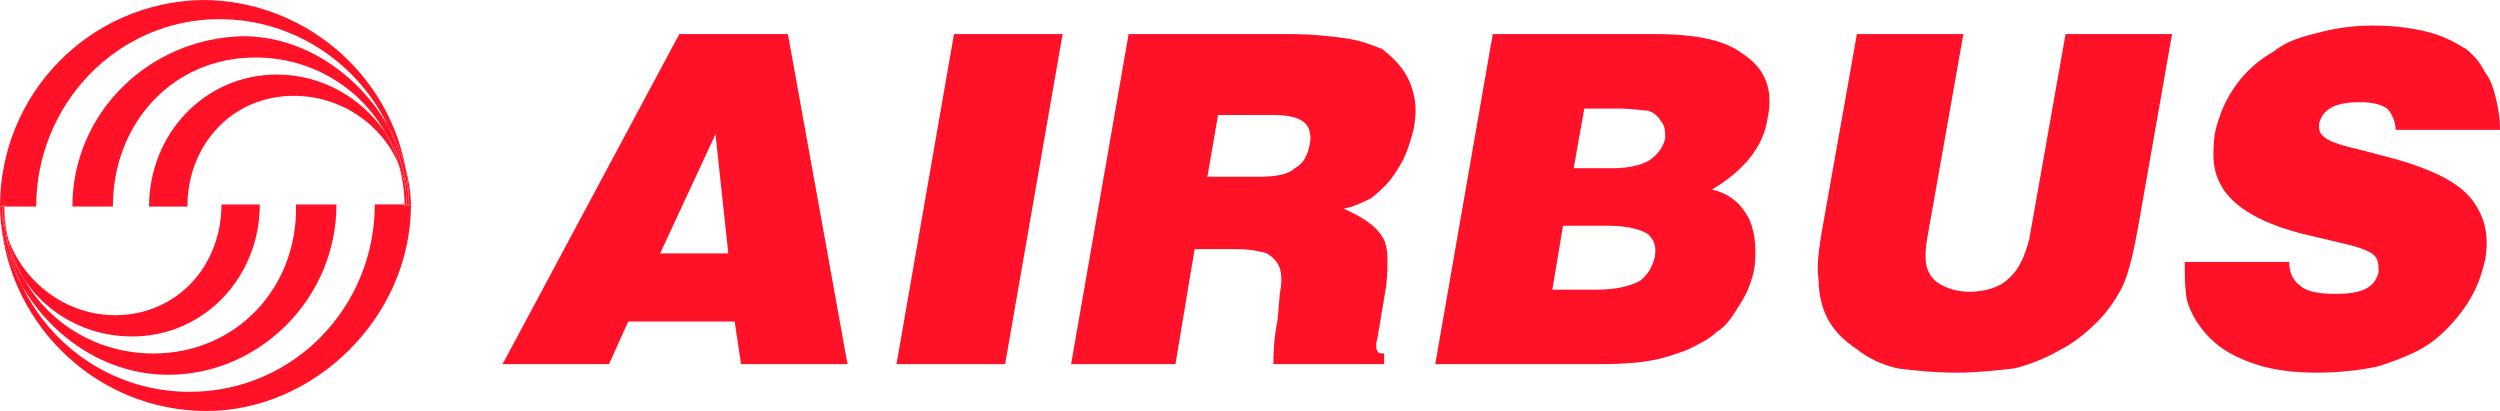
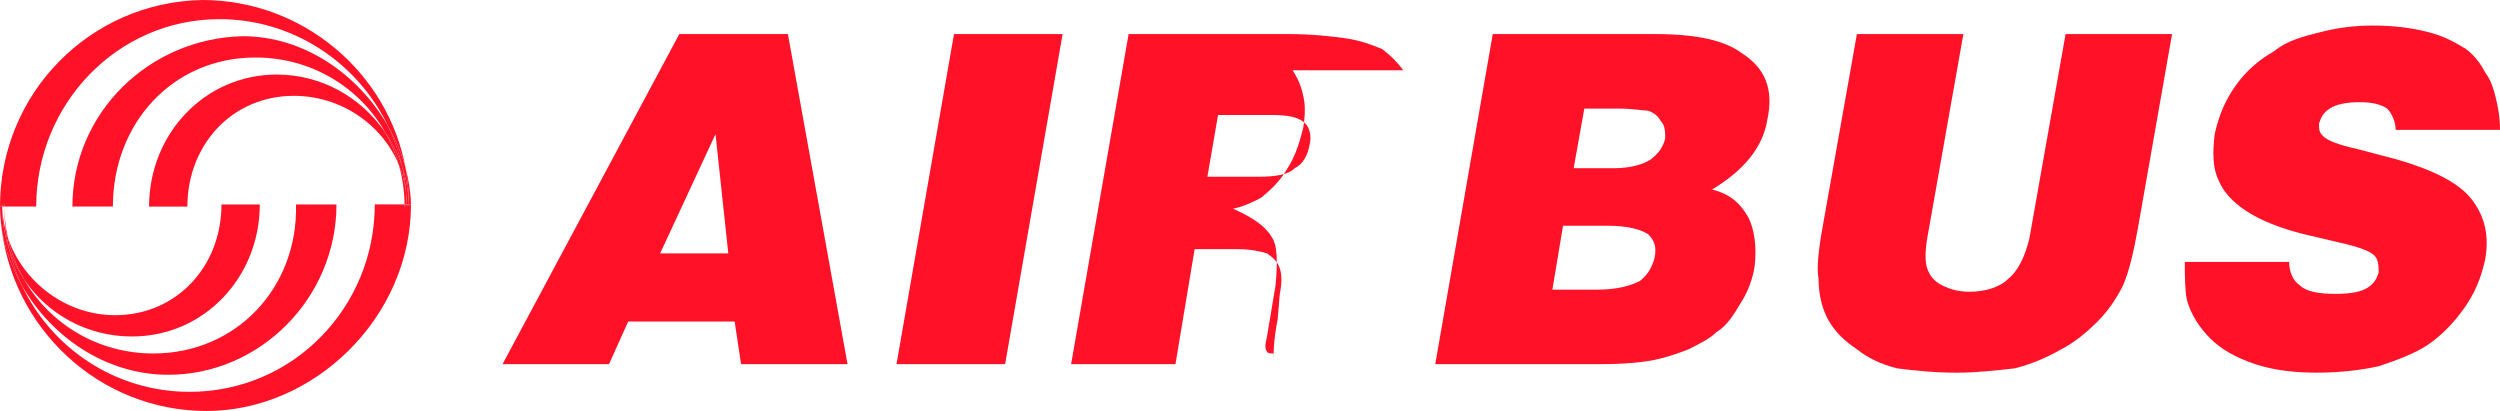
<svg xmlns="http://www.w3.org/2000/svg" id="Ebene_2" data-name="Ebene 2" viewBox="0 0 2426.49 398.9">
  <defs>
    <style>      .cls-1 {        fill: #ff1128;      }    </style>
  </defs>
  <g id="Ebene_1-2" data-name="Ebene 1">
    <g>
      <path class="cls-1" d="M4.14,198.42h0s0,0,0,0h0c0,.69.02,1.37.03,2.06h30.99c0-99.21,78.54-181.88,177.75-181.88,71.95,0,134.11,42.41,163.63,103.56,7.46,12.97,13.25,26.73,17.08,40.83C376.53,70.35,293.8,0,196.35,0,86.81,2.08,0,90.94,0,200.49h.01l4.12-2.06Z" />
      <path class="cls-1" d="M393.61,163c2.09,11.36,3.2,23.06,3.22,35,0,.14.01.28.02.42h2.06c-.3-11.86-2.14-23.75-5.31-35.42Z" />
      <path class="cls-1" d="M235.63,35.14c-90.94,2.08-165.35,74.41-165.35,165.35h39.27c0-80.61,57.87-144.68,138.48-144.68,54.32,0,101.13,29.1,125.89,72.75,6.88,10.04,12.4,21.06,16.31,32.76-3.11-13.68-7.74-26.79-13.7-39.14-28.38-49.32-80.86-87.04-140.89-87.04Z" />
      <path class="cls-1" d="M386.98,159.61c3.55,12.31,5.53,25.32,5.71,38.81h2.09c-.06-2.99-.2-5.96-.4-8.92-.93-10.46-3.47-20.5-7.4-29.89Z" />
      <path class="cls-1" d="M390.22,161.32c3.89,11.66,6.18,24,6.61,36.69-.03-11.94-1.13-23.64-3.22-35-3.83-14.1-9.62-27.86-17.08-40.83,5.96,12.35,10.59,25.46,13.7,39.14Z" />
      <path class="cls-1" d="M394.37,189.51c.2,2.95.34,5.93.4,8.92h0c0-3-.14-5.98-.4-8.92Z" />
      <path class="cls-1" d="M268.71,72.36c-70.27,0-124.02,57.87-124.02,128.14h37.2c0-59.95,43.4-107.48,103.34-107.48,45.78,0,85.51,27.72,101.74,66.59-3.16-10.96-7.56-21.37-13.06-31.05-23.03-33.6-61.3-56.2-105.21-56.2Z" />
      <path class="cls-1" d="M386.98,159.61c3.92,9.39,6.47,19.43,7.4,29.89-.66-9.61-2.07-19.03-4.15-28.19-3.91-11.69-9.42-22.72-16.31-32.76,5.49,9.69,9.9,20.09,13.06,31.05Z" />
      <path class="cls-1" d="M396.85,198.42c0-.14-.01-.28-.02-.42,0,.14,0,.28,0,.42h.01Z" />
      <path class="cls-1" d="M394.37,189.51c.26,2.94.4,5.91.4,8.92h2.06c0-.14,0-.28,0-.42-.43-12.69-2.71-25.03-6.61-36.69,2.08,9.16,3.48,18.58,4.15,28.19Z" />
      <path class="cls-1" d="M392.69,198.42h-28.92c0,99.19-78.53,181.88-179.81,181.88-71.68,0-133.64-42.08-162.51-102.85-11.07-19.37-18.28-40.55-20.61-61.97,9.47,102.54,95.15,183.42,199.65,183.42s198.41-90.94,198.41-200.47h-.03l-6.16,2.06c0-.69-.02-1.38-.03-2.06Z" />
      <path class="cls-1" d="M.01,200.49h-.01c0,.25.02.5.02.75,0-.25-.01-.5-.01-.75h0Z" />
      <polygon class="cls-1" points=".01 200.49 0 200.49 0 200.49 0 200.49 .01 200.49 .01 200.49" />
      <path class="cls-1" d="M396.85,198.44h-2.08s-2.09-.01-2.09-.01c0,.69.03,1.37.03,2.06l6.16-2.06h-2.02s0,0,0,.01Z" />
      <path class="cls-1" d="M394.77,198.42h0s2.08.01,2.08.01c0,0,0,0,0-.01h-2.07Z" />
      <path class="cls-1" d="M163.29,363.76c88.87,0,163.28-74.39,163.28-165.34h-39.27c2.06,80.61-57.87,144.66-138.48,144.66-53.86,0-100.32-28.6-125.24-71.62-6-8.89-10.88-18.6-14.47-28.96,2.92,12.17,7.08,23.86,12.34,34.93,28,48.97,80.72,86.32,141.85,86.32Z" />
      <path class="cls-1" d="M5.74,224.48c.59,2.16,1.25,4.3,1.97,6.41-2.19-9.77-3.41-19.94-3.55-30.39h-.03c0,8.13.55,16.14,1.6,23.99Z" />
      <path class="cls-1" d="M.84,215.48c-.43-4.7-.7-9.46-.81-14.25.03,4.75.3,9.5.81,14.25Z" />
      <polygon class="cls-1" points="4.14 198.42 4.14 198.42 4.14 198.42 4.14 198.42" />
      <path class="cls-1" d="M4.14,200.49h0s.03,0,.03,0c0-.69-.03-1.37-.03-2.06L.01,200.49h4.12Z" />
-       <path class="cls-1" d="M4.14,200.49h-2.06c.29,8.24,1.55,16.27,3.66,23.99-1.05-7.85-1.6-15.85-1.6-23.99Z" />
      <path class="cls-1" d="M9.1,242.51c-4.55-13.11-7.03-27.25-7.03-42.02H.01c0,.25,0,.5.01.75.11,4.79.38,9.54.81,14.25,2.33,21.41,9.53,42.6,20.61,61.97-5.26-11.07-9.42-22.76-12.34-34.93Z" />
-       <polygon class="cls-1" points="4.14 200.49 2.08 200.49 2.08 200.49 4.14 200.49 4.14 200.49" />
      <polygon class="cls-1" points=".01 200.49 .01 200.49 2.08 200.49 2.08 200.49 .01 200.49" />
      <path class="cls-1" d="M128.14,326.58c70.28,0,124.02-57.88,124.02-128.15h-37.2c0,59.93-43.4,107.48-103.34,107.48-47.32,0-89.11-31.79-103.91-75.02,3.26,14.51,8.66,28.15,15.86,40.59,22.54,33.4,60.74,55.11,104.57,55.11Z" />
      <path class="cls-1" d="M1690.67,51.68c-16.54-12.41-43.4-18.61-84.73-18.61h-157.08l-55.81,320.35h161.21c24.8,0,41.35-2.05,51.67-4.12,10.32-2.08,22.72-6.21,33.06-10.34,12.41-6.21,20.67-10.34,26.87-16.54,10.34-6.19,16.54-16.51,22.75-26.85,7.46-11.21,12.39-23.91,14.46-37.21,2.05-18.6,0-35.14-6.21-47.55-8.26-14.46-18.6-22.72-35.14-26.86,31.01-18.6,49.6-41.33,53.73-68.21,6.21-28.94-2.05-49.61-24.8-64.07ZM1605.94,250.11c-2.08,8.26-6.21,16.51-14.46,22.72-8.29,4.12-20.67,8.29-41.35,8.29h-43.4l10.34-62.01h43.4s0-.01,0-.01c20.67,0,33.06,4.12,39.26,8.26,6.21,6.21,8.26,12.41,6.21,22.75ZM1601.8,155.01c-6.21,4.14-18.62,8.26-35.14,8.26h-39.27l10.34-57.87h33.07c14.46,0,24.8,2.06,28.92,2.06,6.21,2.08,10.34,6.21,12.41,10.34,4.12,4.14,4.12,10.34,4.12,16.54-2.08,8.27-6.21,14.47-14.46,20.67Z" />
      <path class="cls-1" d="M1969.71,231.48c-4.14,16.54-10.34,31-20.67,39.29-8.26,8.26-22.72,12.39-37.21,12.39-10.31,0-18.59-2.06-26.85-6.21-8.27-4.12-12.41-10.32-14.46-16.51-2.08-6.2-2.08-16.54,0-28.95l35.14-198.41h-103.36l-33.06,186.03c-4.15,22.72-6.2,41.33-4.15,51.67,0,16.52,4.15,30.98,10.34,41.32,6.2,10.34,14.49,18.61,26.87,26.87,10.34,8.26,22.75,14.47,39.26,18.6,16.54,2.07,35.14,4.15,57.88,4.15,18.6,0,37.21-2.08,55.81-4.15,16.55-4.14,31.01-10.34,45.47-18.6,12.39-6.2,24.8-16.54,35.14-26.87s18.59-22.72,24.8-35.14c6.2-14.46,10.34-33.06,14.46-55.81l33.09-188.07h-103.36l-35.14,198.41Z" />
      <polygon class="cls-1" points="870.14 353.43 975.56 353.43 1031.36 33.07 925.95 33.07 870.14 353.43" />
      <path class="cls-1" d="M2412.04,70.28c-4.16-8.27-10.34-16.54-18.62-22.74-10.34-6.2-20.67-12.4-37.18-16.54-16.55-4.14-33.09-6.2-53.76-6.2-16.51,0-33.05,2.06-49.6,6.2-16.55,4.14-33.06,8.26-45.47,18.6-14.46,8.27-26.87,18.61-37.21,33.07-10.31,14.47-16.52,28.94-20.65,47.53-2.09,18.61-2.09,33.07,4.12,45.47,6.21,14.46,18.6,24.8,33.06,33.07,14.46,8.26,33.09,14.47,49.6,18.6l35.14,8.29c18.62,4.12,28.96,8.26,33.09,12.39,4.12,4.12,4.12,10.32,4.12,16.54-2.05,6.2-4.12,10.32-10.34,14.46-6.21,4.14-16.55,6.21-31.01,6.21-16.51,0-28.92-2.08-35.14-8.29-6.21-4.12-10.34-12.39-10.34-22.72h-101.28c0,14.46,0,26.87,2.08,37.21,4.12,14.46,12.39,26.85,22.72,37.18,10.34,10.34,24.8,18.59,43.42,24.8,18.59,6.21,39.26,8.29,59.93,8.29s41.33-2.09,59.93-6.21c18.6-6.21,35.14-12.41,47.55-20.67,12.39-8.26,24.8-20.67,35.14-35.14s16.52-28.92,20.67-47.55c4.12-22.72,0-41.33-12.41-57.86-12.39-16.54-37.21-28.94-72.35-39.27l-39.26-10.34c-18.6-4.14-28.94-8.26-33.06-12.4-4.12-4.14-4.12-6.2-4.12-12.4,2.05-6.2,4.12-10.34,10.34-14.47,6.17-4.14,16.51-6.2,28.92-6.2s20.66,2.06,26.85,6.2c4.16,4.14,8.29,12.4,8.29,20.67h101.28c0-12.4-2.08-22.74-4.11-31-2.08-8.26-4.15-16.54-10.34-24.8Z" />
-       <path class="cls-1" d="M1362.05,68.22c-5.81-7.89-12.78-14.86-20.67-20.67-10.34-4.14-20.67-8.27-35.14-10.34-14.46-2.06-33.05-4.14-55.8-4.14h-155.01l-55.81,320.35h101.28s18.61-111.6,18.61-111.6h41.33c12.4,0,22.75,2.08,28.92,4.15,6.21,4.12,10.34,8.26,12.41,14.46,2.05,6.19,2.05,14.46,0,24.8l-2.08,24.8c-4.12,20.67-4.12,35.14-4.12,43.4h107.48v-10.34c-2.08,0-6.21,0-6.21-2.05-2.05-2.08-2.05-6.21,0-14.46l8.29-49.62c2.05-22.72,2.05-39.26-4.15-47.52-6.19-10.34-18.6-18.62-37.18-26.87,10.34-2.06,18.6-6.21,26.85-10.32,10.34-8.27,18.62-16.54,24.8-26.87,8.29-12.41,12.41-24.81,16.54-41.35,2.08-12.4,2.08-22.74,0-31-1.78-8.87-5.29-17.29-10.34-24.8ZM1271.11,140.54c-2.05,10.34-6.21,18.61-14.46,22.74-6.21,6.21-18.6,8.27-35.14,8.27h-49.61l10.34-59.95h51.68c16.51,0,26.85,2.08,33.06,8.27,4.12,4.12,6.21,12.4,4.12,20.66Z" />
+       <path class="cls-1" d="M1362.05,68.22c-5.81-7.89-12.78-14.86-20.67-20.67-10.34-4.14-20.67-8.27-35.14-10.34-14.46-2.06-33.05-4.14-55.8-4.14h-155.01l-55.81,320.35h101.28s18.61-111.6,18.61-111.6h41.33c12.4,0,22.75,2.08,28.92,4.15,6.21,4.12,10.34,8.26,12.41,14.46,2.05,6.19,2.05,14.46,0,24.8l-2.08,24.8c-4.12,20.67-4.12,35.14-4.12,43.4v-10.34c-2.08,0-6.21,0-6.21-2.05-2.05-2.08-2.05-6.21,0-14.46l8.29-49.62c2.05-22.72,2.05-39.26-4.15-47.52-6.19-10.34-18.6-18.62-37.18-26.87,10.34-2.06,18.6-6.21,26.85-10.32,10.34-8.27,18.62-16.54,24.8-26.87,8.29-12.41,12.41-24.81,16.54-41.35,2.08-12.4,2.08-22.74,0-31-1.78-8.87-5.29-17.29-10.34-24.8ZM1271.11,140.54c-2.05,10.34-6.21,18.61-14.46,22.74-6.21,6.21-18.6,8.27-35.14,8.27h-49.61l10.34-59.95h51.68c16.51,0,26.85,2.08,33.06,8.27,4.12,4.12,6.21,12.4,4.12,20.66Z" />
      <path class="cls-1" d="M659.33,33.07l-171.55,320.35h103.34l18.6-41.35h103.34l6.21,41.35h103.34l-57.87-320.35h-105.42ZM706.87,245.97h-66.15l53.75-115.76,12.4,115.76h0Z" />
      <path class="cls-1" d="M7.71,230.88c-.72-2.11-1.38-4.24-1.97-6.41.82,6.11,1.94,12.13,3.36,18.04,3.59,10.35,8.48,20.07,14.47,28.96-7.2-12.44-12.61-26.08-15.86-40.59Z" />
      <path class="cls-1" d="M2.08,200.49c0,14.78,2.48,28.91,7.03,42.02-1.42-5.91-2.54-11.92-3.36-18.04-2.11-7.72-3.37-15.75-3.66-23.99Z" />
    </g>
  </g>
</svg>